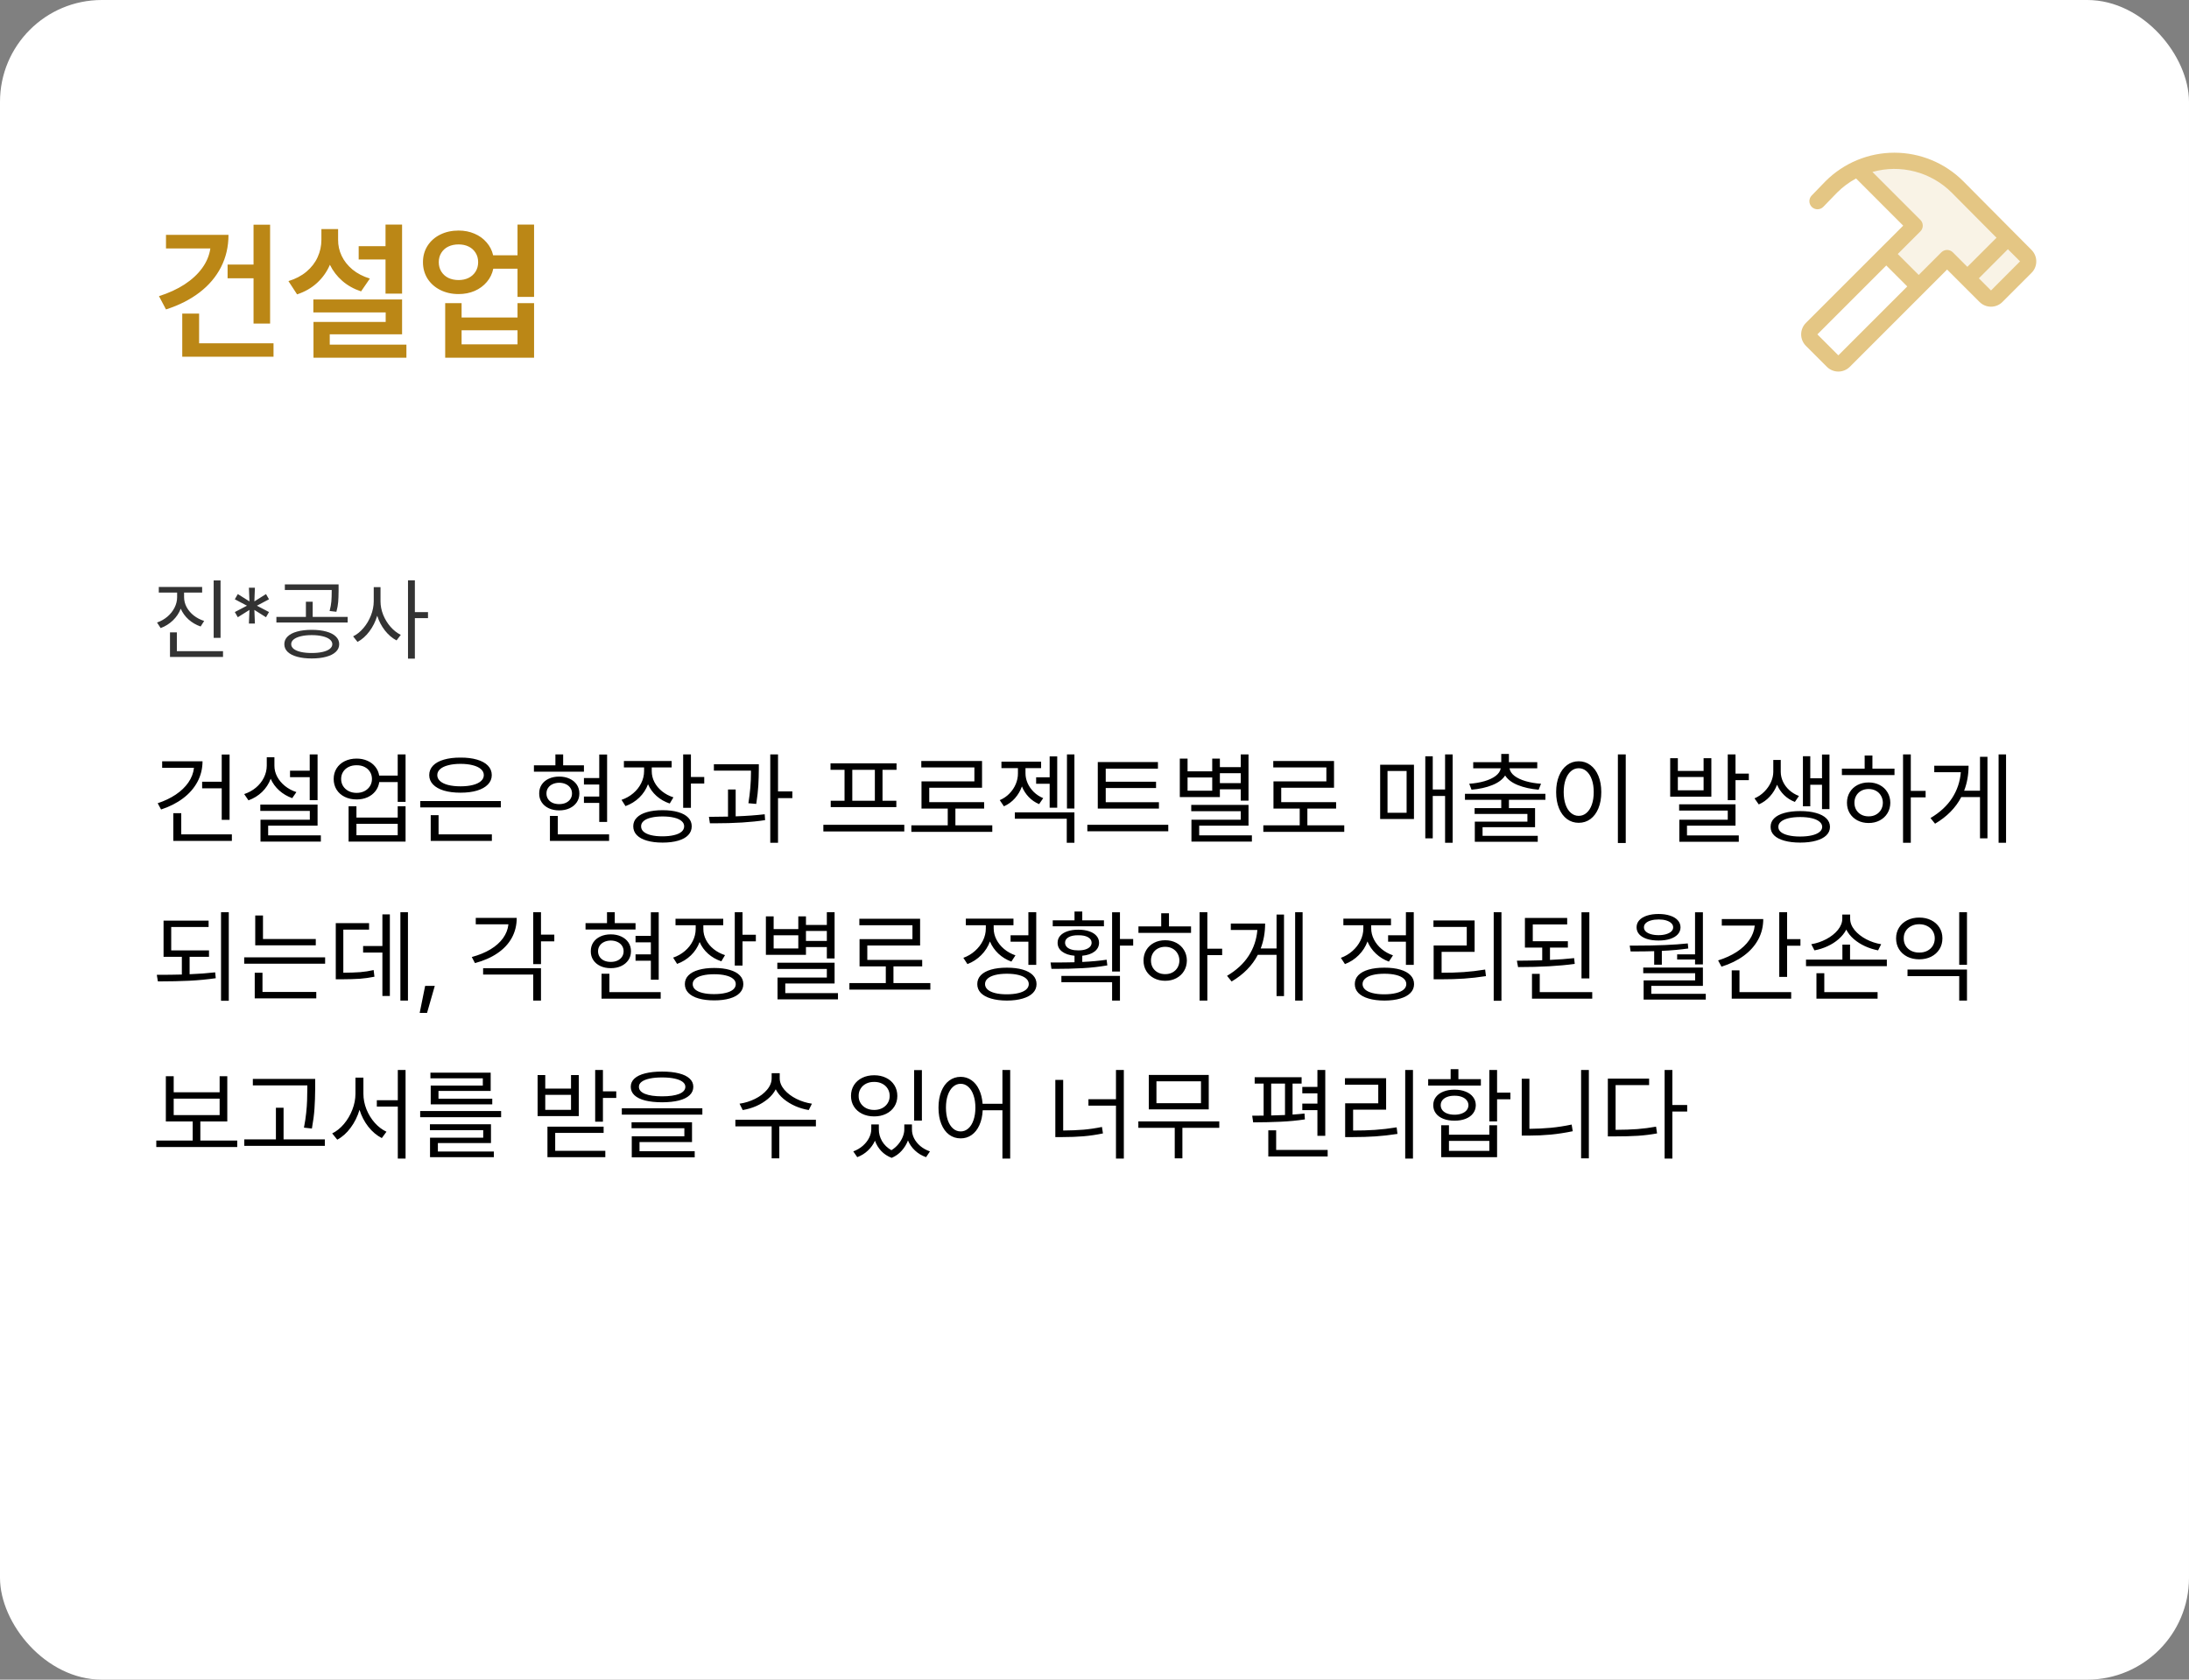
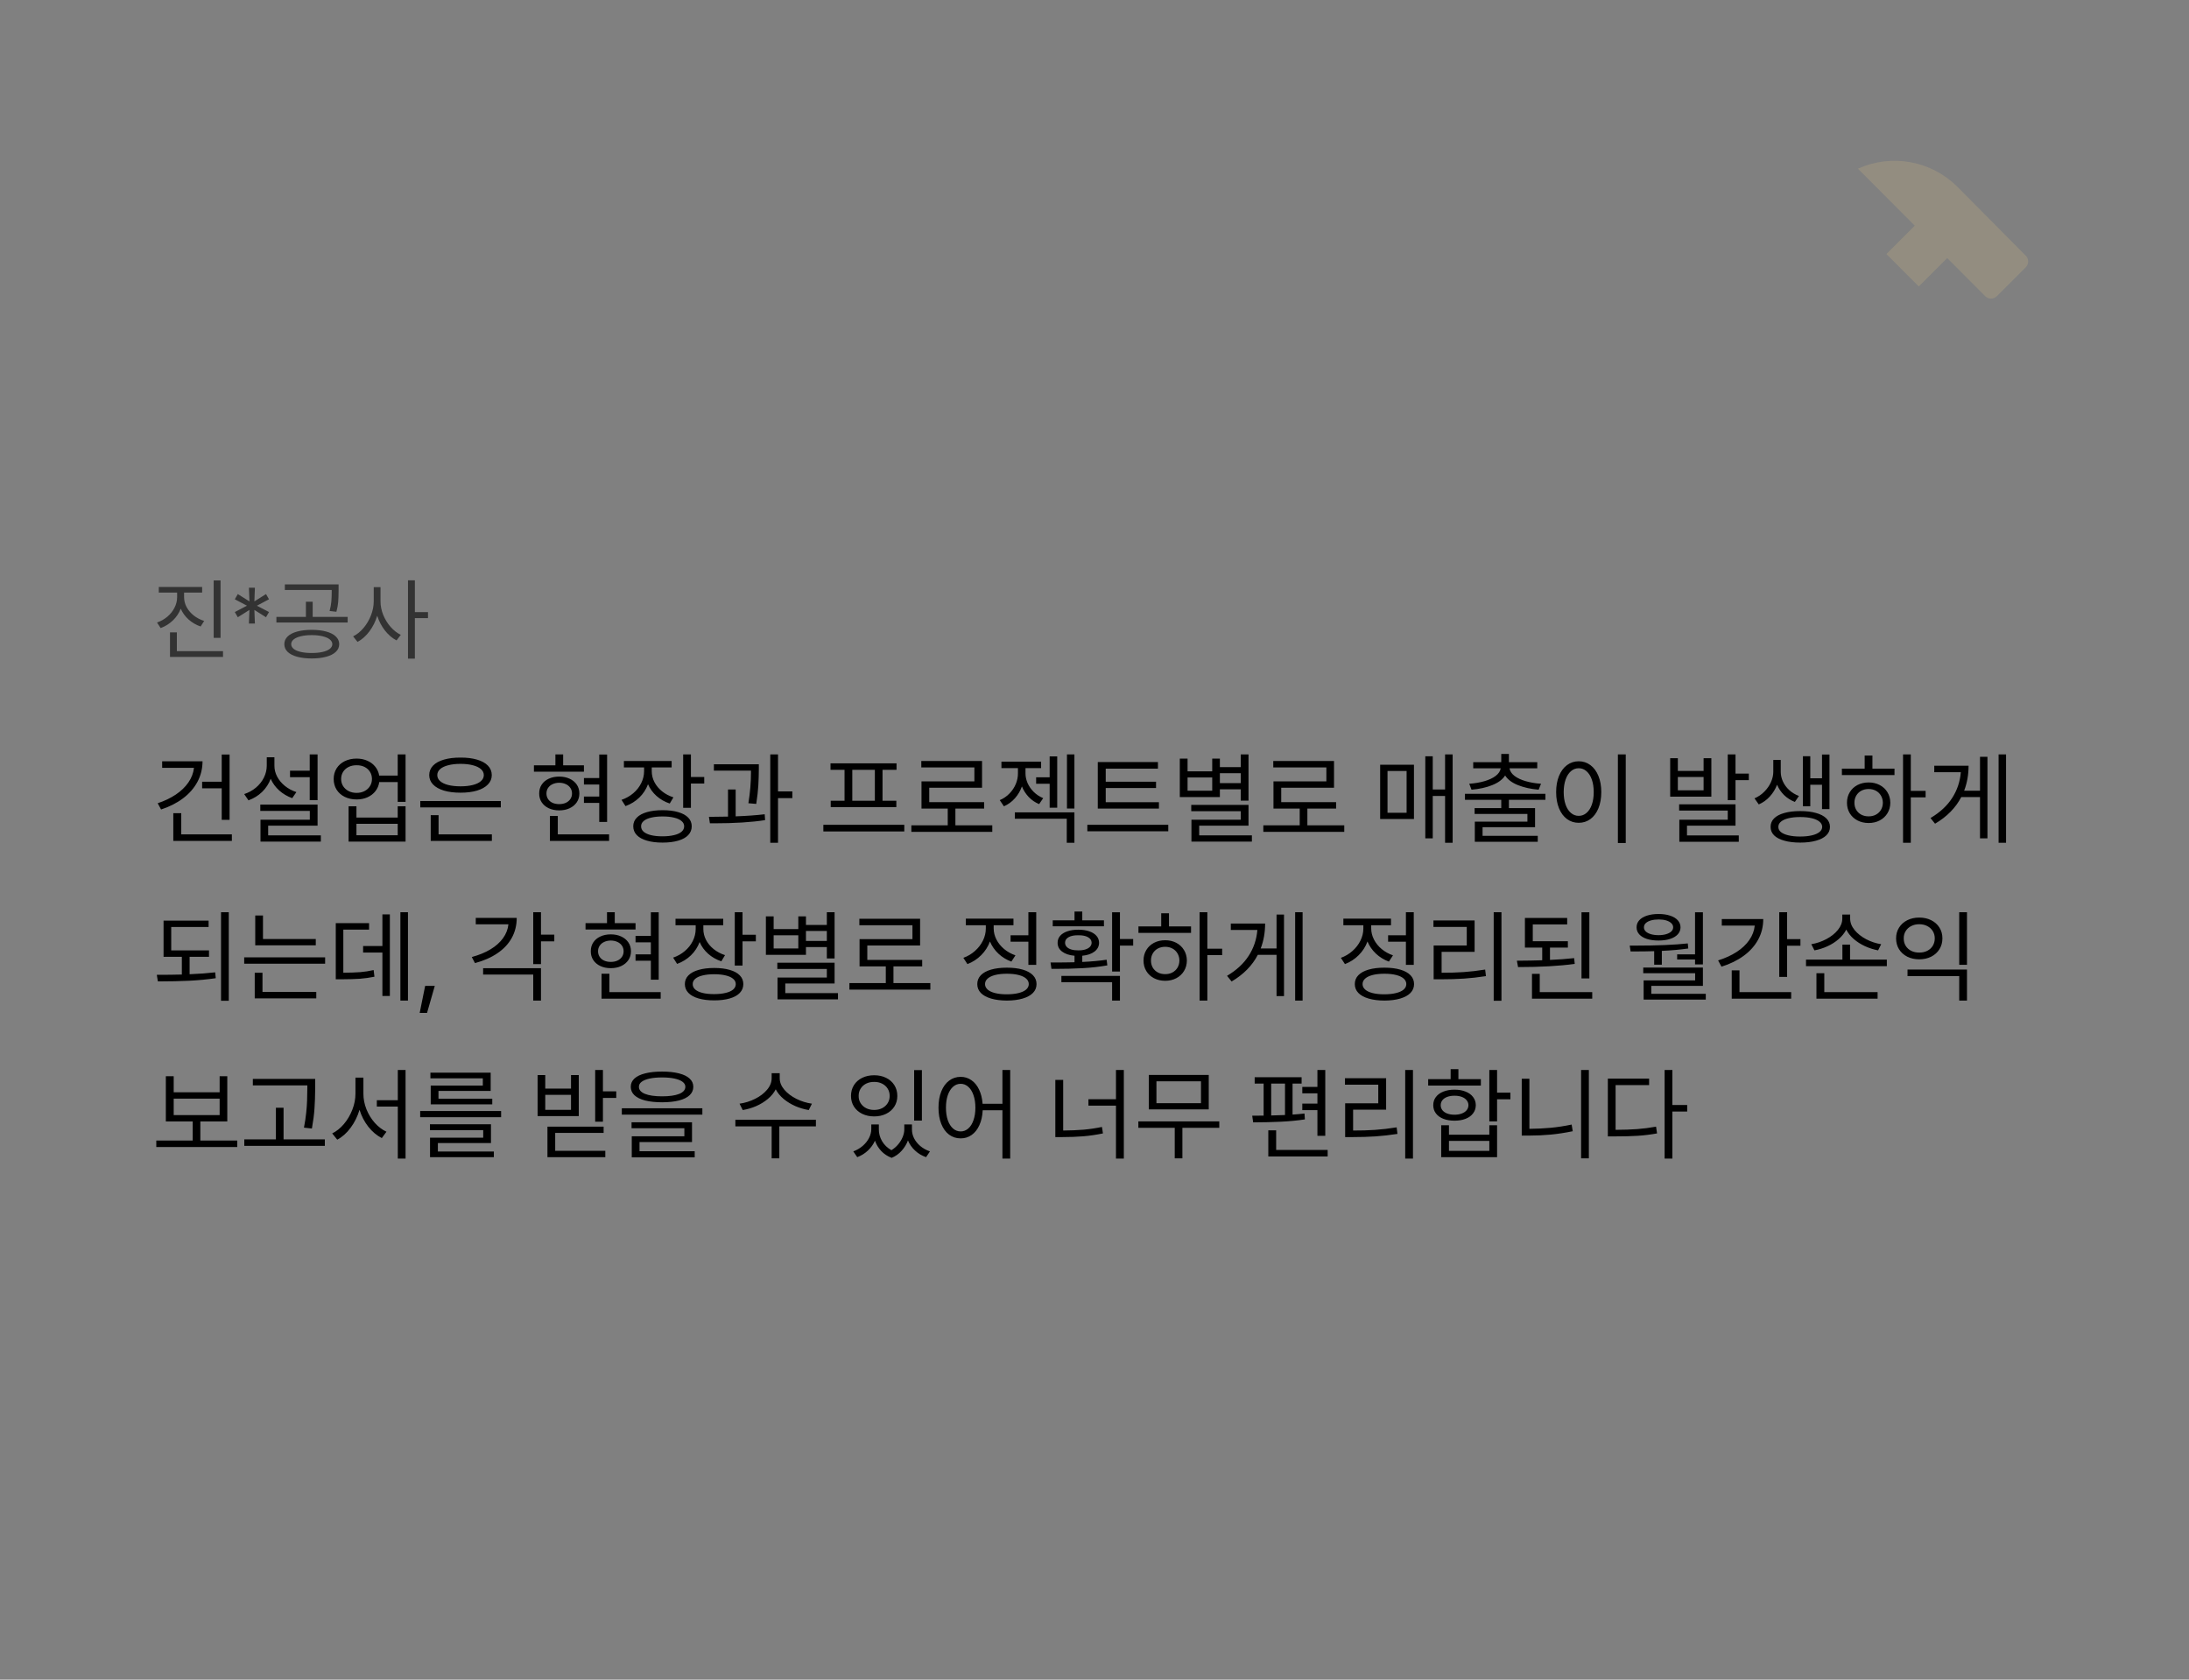
<svg xmlns="http://www.w3.org/2000/svg" width="430" height="330" viewBox="0 0 430 330" fill="none">
  <rect x="0" y="0" width="430" height="330" fill="#808080" stroke="none" />
-   <rect width="430" height="330" rx="20" fill="white" />
-   <path d="M53.057 63.576H49.805V54.67H44.707V51.975H49.805V44.152H53.057V63.576ZM31.23 58.185C33.135 57.58 34.805 56.813 36.24 55.886C37.676 54.948 38.828 53.884 39.697 52.692C40.576 51.491 41.118 50.197 41.323 48.81H32.607V46.145H44.883C44.883 48.449 44.395 50.559 43.418 52.473C42.441 54.387 41.035 56.047 39.199 57.453C37.363 58.859 35.166 59.973 32.607 60.793L31.23 58.185ZM35.801 61.613H39.111V67.443H53.73V70.08H35.801V61.613ZM78.984 57.688H75.732V50.978H70.459V48.371H75.732V44.123H78.984V57.688ZM56.66 55.227C58.047 54.807 59.224 54.191 60.19 53.381C61.167 52.56 61.899 51.613 62.388 50.539C62.886 49.455 63.135 48.312 63.135 47.111V45.002H66.416V47.111C66.406 48.215 66.641 49.27 67.119 50.275C67.598 51.281 68.306 52.175 69.243 52.956C70.181 53.727 71.318 54.318 72.656 54.728L70.928 57.248C69.512 56.779 68.286 56.096 67.251 55.197C66.216 54.299 65.4 53.239 64.805 52.019C64.219 53.386 63.379 54.572 62.285 55.578C61.201 56.574 59.893 57.326 58.359 57.834L56.66 55.227ZM61.553 58.83H78.984V65.686H64.775V67.707H79.834V70.285H61.582V63.254H75.762V61.379H61.553V58.83ZM90.088 45.295C91.221 45.295 92.261 45.5 93.208 45.91C94.155 46.31 94.946 46.882 95.581 47.624C96.226 48.356 96.655 49.201 96.87 50.158H101.66V44.123H104.912V58.332H101.66V52.795H96.899C96.694 53.781 96.269 54.65 95.625 55.402C94.99 56.154 94.194 56.74 93.237 57.16C92.28 57.57 91.231 57.775 90.088 57.775C88.75 57.775 87.549 57.507 86.484 56.97C85.42 56.433 84.585 55.69 83.98 54.743C83.384 53.786 83.086 52.707 83.086 51.506C83.086 50.315 83.384 49.245 83.98 48.298C84.585 47.351 85.42 46.613 86.484 46.086C87.549 45.559 88.75 45.295 90.088 45.295ZM86.191 51.506C86.191 52.199 86.357 52.815 86.689 53.352C87.022 53.889 87.481 54.304 88.066 54.597C88.662 54.88 89.336 55.022 90.088 55.022C90.82 55.022 91.475 54.88 92.051 54.597C92.637 54.304 93.096 53.889 93.428 53.352C93.76 52.815 93.926 52.199 93.926 51.506C93.926 50.812 93.76 50.202 93.428 49.675C93.096 49.138 92.642 48.727 92.065 48.444C91.489 48.161 90.83 48.02 90.088 48.02C89.326 48.02 88.652 48.161 88.066 48.444C87.481 48.727 87.022 49.138 86.689 49.675C86.357 50.202 86.191 50.812 86.191 51.506ZM87.451 59.562H90.674V62.375H101.66V59.562H104.912V70.285H87.451V59.562ZM101.66 67.648V64.894H90.674V67.648H101.66Z" fill="#BB8716" />
  <path opacity="0.2" d="M397.94 52.495L392.235 58.2C391.936 58.498 391.532 58.665 391.11 58.665C390.689 58.665 390.284 58.498 389.985 58.2L382.501 50.703L376.927 56.277L370.556 49.907L376.13 44.333L364.963 33.141C368.202 31.678 371.811 31.237 375.307 31.877C378.804 32.517 382.022 34.208 384.533 36.724L397.94 50.239C398.089 50.387 398.206 50.563 398.287 50.756C398.367 50.95 398.408 51.157 398.408 51.367C398.408 51.576 398.367 51.784 398.287 51.977C398.206 52.171 398.089 52.346 397.94 52.495Z" fill="#E4C684" />
-   <path d="M399.071 49.11L385.642 35.59C382.055 32.01 377.195 30 372.128 30C367.061 30 362.201 32.01 358.614 35.59L358.596 35.608L355.855 38.44C355.571 38.745 355.418 39.15 355.429 39.566C355.44 39.983 355.614 40.379 355.913 40.669C356.212 40.959 356.614 41.12 357.03 41.118C357.447 41.115 357.847 40.95 358.142 40.656L360.876 37.833C361.975 36.734 363.23 35.801 364.6 35.066L373.857 44.333L354.746 63.443C354.451 63.739 354.216 64.09 354.056 64.477C353.896 64.863 353.813 65.277 353.813 65.696C353.813 66.114 353.896 66.528 354.056 66.915C354.216 67.301 354.451 67.652 354.746 67.948L358.865 72.067C359.161 72.363 359.512 72.597 359.898 72.757C360.285 72.918 360.699 73 361.118 73C361.536 73 361.95 72.918 362.337 72.757C362.723 72.597 363.074 72.363 363.37 72.067L382.481 52.956L385.335 55.811L388.851 59.322C389.146 59.618 389.498 59.853 389.884 60.013C390.271 60.173 390.685 60.256 391.103 60.256C391.521 60.256 391.936 60.173 392.322 60.013C392.709 59.853 393.06 59.618 393.356 59.322L399.067 53.611C399.664 53.015 399.999 52.206 400 51.362C400.001 50.518 399.667 49.708 399.071 49.11ZM361.117 69.813L357 65.695L370.536 52.158L374.653 56.277L361.117 69.813ZM381.354 49.572L376.907 54.021L372.788 49.907L377.237 45.458C377.385 45.309 377.503 45.134 377.583 44.941C377.663 44.747 377.704 44.54 377.704 44.331C377.704 44.121 377.663 43.914 377.583 43.721C377.503 43.528 377.385 43.352 377.237 43.204L367.813 33.782C370.536 33.015 373.414 32.987 376.151 33.702C378.888 34.416 381.385 35.846 383.386 37.845L392.189 46.706L386.462 52.427L383.607 49.572C383.459 49.424 383.284 49.307 383.09 49.227C382.897 49.146 382.69 49.105 382.481 49.105C382.271 49.105 382.064 49.146 381.871 49.227C381.677 49.307 381.502 49.424 381.354 49.572ZM391.108 57.069L388.719 54.68L394.425 48.961L396.813 51.35L391.108 57.069Z" fill="#E4C684" />
-   <path d="M36.16 117.324C36.16 118.004 36.327 118.659 36.662 119.288C37.002 119.91 37.469 120.458 38.064 120.931C38.663 121.399 39.344 121.753 40.105 121.996L39.413 123.086C38.519 122.78 37.732 122.324 37.051 121.719C36.371 121.107 35.855 120.398 35.503 119.59C35.168 120.461 34.655 121.228 33.963 121.892C33.276 122.555 32.474 123.057 31.557 123.397L30.848 122.307C31.615 122.042 32.296 121.655 32.89 121.148C33.484 120.64 33.948 120.055 34.283 119.391C34.623 118.728 34.793 118.039 34.793 117.324V116.424H31.194V115.316H39.708V116.424H36.16V117.324ZM33.392 124.245H34.741V127.931H43.809V129.073H33.392V124.245ZM41.974 114.036H43.324V125.318H41.974V114.036ZM48.896 122.515L49 119.833L46.715 121.269L46.127 120.248L48.515 119.002L46.127 117.739L46.715 116.718L49 118.154L48.896 115.472H50.072L49.969 118.154L52.253 116.718L52.841 117.739L50.47 119.002L52.841 120.248L52.253 121.269L49.969 119.833L50.072 122.515H48.896ZM61.233 123.743C62.329 123.743 63.281 123.856 64.089 124.081C64.902 124.3 65.528 124.623 65.966 125.05C66.41 125.471 66.632 125.975 66.632 126.564C66.632 127.146 66.41 127.648 65.966 128.069C65.528 128.49 64.902 128.81 64.089 129.03C63.281 129.255 62.329 129.367 61.233 129.367C60.138 129.367 59.183 129.255 58.37 129.03C57.562 128.81 56.939 128.49 56.501 128.069C56.068 127.648 55.852 127.146 55.852 126.564C55.852 125.975 56.068 125.471 56.501 125.05C56.939 124.623 57.562 124.3 58.37 124.081C59.183 123.856 60.138 123.743 61.233 123.743ZM54.295 121.2H60.091V118.223H61.424V121.2H68.293V122.307H54.295V121.2ZM55.956 114.814H66.511V116.112C66.505 116.96 66.479 117.678 66.433 118.267C66.387 118.849 66.269 119.492 66.079 120.196L64.746 120.04C64.931 119.337 65.046 118.705 65.092 118.145C65.138 117.58 65.161 116.902 65.161 116.112V115.922H55.956V114.814ZM57.202 126.564C57.202 126.916 57.366 127.224 57.695 127.49C58.024 127.749 58.491 127.948 59.096 128.087C59.708 128.225 60.42 128.294 61.233 128.294C62.047 128.294 62.756 128.225 63.362 128.087C63.973 127.948 64.443 127.749 64.772 127.49C65.107 127.224 65.277 126.916 65.282 126.564C65.277 126.2 65.107 125.886 64.772 125.621C64.443 125.355 63.973 125.151 63.362 125.006C62.756 124.856 62.047 124.781 61.233 124.781C60.42 124.781 59.708 124.856 59.096 125.006C58.491 125.151 58.024 125.355 57.695 125.621C57.366 125.886 57.202 126.2 57.202 126.564ZM74.748 118.154C74.748 119.037 74.924 119.919 75.275 120.802C75.633 121.678 76.115 122.463 76.72 123.155C77.332 123.847 78.001 124.372 78.728 124.73L77.897 125.82C77.049 125.381 76.288 124.732 75.613 123.873C74.944 123.014 74.439 122.047 74.099 120.975C73.758 122.111 73.245 123.138 72.559 124.055C71.872 124.966 71.097 125.652 70.231 126.114L69.366 125.024C70.11 124.66 70.788 124.115 71.399 123.389C72.017 122.662 72.504 121.84 72.862 120.923C73.225 120 73.41 119.077 73.415 118.154V115.351H74.748V118.154ZM80.147 114.018H81.496V120.265H84.075V121.442H81.496V129.402H80.147V114.018Z" fill="#333333" />
+   <path d="M36.16 117.324C36.16 118.004 36.327 118.659 36.662 119.288C37.002 119.91 37.469 120.458 38.064 120.931C38.663 121.399 39.344 121.753 40.105 121.996L39.413 123.086C38.519 122.78 37.732 122.324 37.051 121.719C36.371 121.107 35.855 120.398 35.503 119.59C35.168 120.461 34.655 121.228 33.963 121.892C33.276 122.555 32.474 123.057 31.557 123.397L30.848 122.307C31.615 122.042 32.296 121.655 32.89 121.148C33.484 120.64 33.948 120.055 34.283 119.391C34.623 118.728 34.793 118.039 34.793 117.324V116.424H31.194V115.316H39.708V116.424H36.16V117.324ZM33.392 124.245H34.741V127.931H43.809V129.073H33.392V124.245ZM41.974 114.036H43.324V125.318H41.974V114.036ZM48.896 122.515L49 119.833L46.715 121.269L46.127 120.248L48.515 119.002L46.127 117.739L46.715 116.718L49 118.154L48.896 115.472H50.072L49.969 118.154L52.253 116.718L52.841 117.739L50.47 119.002L52.841 120.248L52.253 121.269L49.969 119.833L50.072 122.515H48.896ZM61.233 123.743C62.329 123.743 63.281 123.856 64.089 124.081C64.902 124.3 65.528 124.623 65.966 125.05C66.41 125.471 66.632 125.975 66.632 126.564C66.632 127.146 66.41 127.648 65.966 128.069C65.528 128.49 64.902 128.81 64.089 129.03C63.281 129.255 62.329 129.367 61.233 129.367C60.138 129.367 59.183 129.255 58.37 129.03C57.562 128.81 56.939 128.49 56.501 128.069C56.068 127.648 55.852 127.146 55.852 126.564C55.852 125.975 56.068 125.471 56.501 125.05C56.939 124.623 57.562 124.3 58.37 124.081C59.183 123.856 60.138 123.743 61.233 123.743ZM54.295 121.2H60.091V118.223H61.424V121.2H68.293V122.307H54.295V121.2M55.956 114.814H66.511V116.112C66.505 116.96 66.479 117.678 66.433 118.267C66.387 118.849 66.269 119.492 66.079 120.196L64.746 120.04C64.931 119.337 65.046 118.705 65.092 118.145C65.138 117.58 65.161 116.902 65.161 116.112V115.922H55.956V114.814ZM57.202 126.564C57.202 126.916 57.366 127.224 57.695 127.49C58.024 127.749 58.491 127.948 59.096 128.087C59.708 128.225 60.42 128.294 61.233 128.294C62.047 128.294 62.756 128.225 63.362 128.087C63.973 127.948 64.443 127.749 64.772 127.49C65.107 127.224 65.277 126.916 65.282 126.564C65.277 126.2 65.107 125.886 64.772 125.621C64.443 125.355 63.973 125.151 63.362 125.006C62.756 124.856 62.047 124.781 61.233 124.781C60.42 124.781 59.708 124.856 59.096 125.006C58.491 125.151 58.024 125.355 57.695 125.621C57.366 125.886 57.202 126.2 57.202 126.564ZM74.748 118.154C74.748 119.037 74.924 119.919 75.275 120.802C75.633 121.678 76.115 122.463 76.72 123.155C77.332 123.847 78.001 124.372 78.728 124.73L77.897 125.82C77.049 125.381 76.288 124.732 75.613 123.873C74.944 123.014 74.439 122.047 74.099 120.975C73.758 122.111 73.245 123.138 72.559 124.055C71.872 124.966 71.097 125.652 70.231 126.114L69.366 125.024C70.11 124.66 70.788 124.115 71.399 123.389C72.017 122.662 72.504 121.84 72.862 120.923C73.225 120 73.41 119.077 73.415 118.154V115.351H74.748V118.154ZM80.147 114.018H81.496V120.265H84.075V121.442H81.496V129.402H80.147V114.018Z" fill="#333333" />
  <path d="M45.098 161.07H43.555V154.879H39.707V153.59H43.555V148.238H45.098V161.07ZM30.977 157.809C32.318 157.366 33.503 156.799 34.531 156.109C35.56 155.419 36.383 154.628 37.002 153.736C37.62 152.844 37.988 151.884 38.105 150.855H31.855V149.566H39.785C39.779 151.031 39.443 152.382 38.779 153.619C38.115 154.856 37.171 155.934 35.947 156.852C34.73 157.77 33.294 158.499 31.641 159.039L30.977 157.809ZM34.043 159.762H35.605V163.922H45.547V165.211H34.043V159.762ZM62.383 157.203H60.84V152.691H56.973V151.422H60.84V148.219H62.383V157.203ZM47.969 156.012C48.835 155.725 49.6 155.305 50.264 154.752C50.934 154.192 51.455 153.541 51.826 152.799C52.204 152.05 52.396 151.259 52.402 150.426V148.785H53.906V150.426C53.9 151.174 54.079 151.894 54.443 152.584C54.808 153.274 55.319 153.886 55.977 154.42C56.634 154.947 57.383 155.348 58.223 155.621L57.402 156.812C56.439 156.467 55.589 155.966 54.853 155.309C54.118 154.651 53.558 153.883 53.174 153.004C52.803 153.993 52.24 154.856 51.484 155.592C50.729 156.321 49.837 156.871 48.809 157.242L47.969 156.012ZM51.133 158.082H62.383V162.223H52.676V164.117H63.027V165.348H51.172V161.051H60.859V159.312H51.133V158.082ZM70.059 149.039C70.827 149.039 71.527 149.179 72.158 149.459C72.79 149.732 73.307 150.123 73.711 150.631C74.121 151.139 74.382 151.721 74.492 152.379H78.125V148.219H79.668V157.535H78.125V153.648H74.502C74.404 154.326 74.15 154.924 73.74 155.445C73.337 155.96 72.816 156.36 72.178 156.646C71.54 156.926 70.833 157.066 70.059 157.066C69.186 157.066 68.405 156.897 67.715 156.559C67.031 156.22 66.497 155.745 66.113 155.133C65.736 154.521 65.547 153.824 65.547 153.043C65.547 152.268 65.736 151.578 66.113 150.973C66.497 150.361 67.031 149.885 67.715 149.547C68.405 149.208 69.186 149.039 70.059 149.039ZM67.012 153.043C67.012 153.564 67.142 154.033 67.402 154.449C67.663 154.859 68.024 155.185 68.486 155.426C68.949 155.66 69.473 155.777 70.059 155.777C70.632 155.777 71.146 155.66 71.602 155.426C72.064 155.185 72.422 154.859 72.676 154.449C72.936 154.033 73.066 153.564 73.066 153.043C73.066 152.516 72.936 152.047 72.676 151.637C72.422 151.227 72.067 150.908 71.611 150.68C71.156 150.452 70.638 150.341 70.059 150.348C69.473 150.341 68.949 150.452 68.486 150.68C68.024 150.908 67.663 151.227 67.402 151.637C67.142 152.047 67.012 152.516 67.012 153.043ZM68.477 158.414H70.019V160.621H78.125V158.414H79.668V165.348H68.477V158.414ZM78.125 164.098V161.852H70.019V164.098H78.125ZM98.379 158.629H82.559V157.379H98.379V158.629ZM84.316 152.281C84.316 151.565 84.564 150.947 85.059 150.426C85.56 149.905 86.273 149.511 87.197 149.244C88.128 148.971 89.219 148.837 90.469 148.844C91.706 148.837 92.787 148.971 93.711 149.244C94.635 149.511 95.348 149.905 95.85 150.426C96.351 150.947 96.602 151.565 96.602 152.281C96.602 152.991 96.348 153.606 95.84 154.127C95.338 154.648 94.626 155.048 93.701 155.328C92.783 155.602 91.706 155.738 90.469 155.738C89.219 155.738 88.132 155.602 87.207 155.328C86.283 155.048 85.57 154.648 85.068 154.127C84.567 153.606 84.316 152.991 84.316 152.281ZM84.609 160.152H86.152V163.922H96.621V165.211H84.609V160.152ZM85.898 152.281C85.898 152.737 86.084 153.131 86.455 153.463C86.826 153.795 87.353 154.049 88.037 154.225C88.727 154.4 89.538 154.488 90.469 154.488C91.393 154.488 92.197 154.4 92.881 154.225C93.571 154.049 94.102 153.795 94.473 153.463C94.85 153.131 95.039 152.737 95.039 152.281C95.039 151.832 94.85 151.441 94.473 151.109C94.102 150.777 93.571 150.523 92.881 150.348C92.191 150.165 91.387 150.074 90.469 150.074C89.544 150.074 88.737 150.165 88.047 150.348C87.357 150.523 86.826 150.777 86.455 151.109C86.084 151.441 85.898 151.832 85.898 152.281ZM119.258 161.48H117.715V157.75H114.707V156.5H117.715V154.137H114.707V152.867H117.715V148.238H119.258V161.48ZM104.883 150.367H109.102V148.219H110.625V150.367H114.707V151.617H104.883V150.367ZM105.918 155.895C105.911 155.237 106.074 154.658 106.406 154.156C106.738 153.655 107.201 153.268 107.793 152.994C108.392 152.714 109.076 152.574 109.844 152.574C110.612 152.574 111.296 152.714 111.895 152.994C112.493 153.268 112.962 153.655 113.301 154.156C113.639 154.658 113.809 155.237 113.809 155.895C113.809 156.546 113.639 157.122 113.301 157.623C112.962 158.124 112.493 158.515 111.895 158.795C111.296 159.075 110.612 159.215 109.844 159.215C109.076 159.215 108.392 159.075 107.793 158.795C107.201 158.515 106.738 158.124 106.406 157.623C106.074 157.122 105.911 156.546 105.918 155.895ZM107.344 155.895C107.344 156.305 107.448 156.669 107.656 156.988C107.865 157.307 108.158 157.555 108.535 157.73C108.919 157.9 109.355 157.984 109.844 157.984C110.332 157.984 110.765 157.9 111.143 157.73C111.527 157.555 111.826 157.307 112.041 156.988C112.256 156.669 112.363 156.305 112.363 155.895C112.363 155.484 112.256 155.12 112.041 154.801C111.826 154.482 111.527 154.234 111.143 154.059C110.765 153.883 110.332 153.792 109.844 153.785C109.355 153.792 108.919 153.886 108.535 154.068C108.158 154.244 107.865 154.492 107.656 154.811C107.448 155.123 107.344 155.484 107.344 155.895ZM108.027 160.309H109.57V163.922H119.648V165.211H108.027V160.309ZM128.027 151.52C128.027 152.268 128.203 152.984 128.555 153.668C128.913 154.352 129.414 154.954 130.059 155.475C130.703 155.989 131.445 156.383 132.285 156.656L131.562 157.867C130.566 157.535 129.701 157.04 128.965 156.383C128.229 155.725 127.673 154.957 127.295 154.078C126.924 155.074 126.354 155.947 125.586 156.695C124.818 157.438 123.913 157.997 122.871 158.375L122.09 157.145C122.949 156.852 123.714 156.422 124.385 155.855C125.055 155.289 125.576 154.632 125.947 153.883C126.325 153.134 126.517 152.346 126.523 151.52V150.777H122.559V149.508H131.934V150.777H128.027V151.52ZM124.395 162.34C124.395 161.676 124.626 161.109 125.088 160.641C125.55 160.165 126.214 159.804 127.08 159.557C127.946 159.303 128.971 159.176 130.156 159.176C131.341 159.176 132.363 159.303 133.223 159.557C134.082 159.804 134.74 160.165 135.195 160.641C135.651 161.109 135.879 161.676 135.879 162.34C135.879 163.01 135.651 163.587 135.195 164.068C134.74 164.55 134.082 164.915 133.223 165.162C132.363 165.416 131.341 165.543 130.156 165.543C128.971 165.543 127.946 165.416 127.08 165.162C126.214 164.915 125.55 164.55 125.088 164.068C124.626 163.587 124.395 163.01 124.395 162.34ZM125.938 162.34C125.931 162.75 126.094 163.105 126.426 163.404C126.764 163.697 127.246 163.922 127.871 164.078C128.503 164.234 129.248 164.312 130.107 164.312C130.993 164.312 131.755 164.234 132.393 164.078C133.037 163.928 133.532 163.707 133.877 163.414C134.222 163.115 134.395 162.757 134.395 162.34C134.395 161.936 134.222 161.591 133.877 161.305C133.538 161.012 133.05 160.79 132.412 160.641C131.781 160.484 131.029 160.406 130.156 160.406C129.29 160.406 128.538 160.484 127.9 160.641C127.262 160.79 126.774 161.012 126.436 161.305C126.097 161.598 125.931 161.943 125.938 162.34ZM134.199 148.219H135.723V152.652H138.34V153.941H135.723V158.707H134.199V148.219ZM149.062 151.051C149.056 152.177 149.023 153.258 148.965 154.293C148.906 155.328 148.77 156.546 148.555 157.945L147.012 157.809C147.35 155.738 147.52 153.714 147.52 151.734V151.402H140.234V150.152H149.062V151.051ZM139.258 160.484C140.918 160.471 142.168 160.455 143.008 160.436V155.113H144.512V160.387C146.654 160.309 148.555 160.172 150.215 159.977L150.293 161.129C147.604 161.546 144.264 161.754 140.273 161.754H139.453L139.258 160.484ZM151.309 148.219H152.832V155.484H155.645V156.812H152.832V165.582H151.309V148.219ZM177.637 163.355H161.738V162.047H177.637V163.355ZM163.145 149.977H176.113V151.246H173.359V157.32H176.074V158.57H163.184V157.32H165.898V151.246H163.145V149.977ZM171.855 157.32V151.246H167.422V157.32H171.855ZM194.922 163.434H179.023V162.145H186.172V158.863H181.016V153.512H191.406V150.777H180.977V149.508H192.91V154.762H182.539V157.594H193.32V158.863H187.676V162.145H194.922V163.434ZM207.676 158.688H206.191V153.98H203.535V152.711H206.191V148.609H207.676V158.688ZM196.387 157.203C197.116 156.897 197.751 156.464 198.291 155.904C198.838 155.344 199.255 154.719 199.541 154.029C199.827 153.333 199.967 152.639 199.961 151.949V150.914H196.719V149.645H204.512V150.914H201.445V151.949C201.445 152.587 201.582 153.222 201.855 153.854C202.135 154.485 202.536 155.061 203.057 155.582C203.584 156.103 204.206 156.513 204.922 156.812L204.121 157.984C203.327 157.652 202.643 157.184 202.07 156.578C201.497 155.973 201.055 155.283 200.742 154.508C200.43 155.38 199.971 156.158 199.365 156.842C198.766 157.519 198.047 158.043 197.207 158.414L196.387 157.203ZM199.355 159.605H211.055V165.582H209.551V160.855H199.355V159.605ZM209.59 148.219H211.055V158.844H209.59V148.219ZM227.656 158.863H215.645V149.723H227.461V151.012H217.207V153.59H227.09V154.82H217.207V157.613H227.656V158.863ZM213.594 162.047H229.492V163.316H213.594V162.047ZM245.254 157.301H243.73V155.074H239.629V156.598H231.758V149.039H233.281V151.539H238.125V149.039H239.629V150.719H243.73V148.219H245.254V157.301ZM238.125 155.348V152.75H233.281V155.348H238.125ZM234.004 158.141H245.254V162.223H235.566V164.117H245.918V165.348H234.043V161.051H243.73V159.371H234.004V158.141ZM243.73 153.863V151.91H239.629V153.863H243.73ZM264.062 163.434H248.164V162.145H255.312V158.863H250.156V153.512H260.547V150.777H250.117V149.508H262.051V154.762H251.68V157.594H262.461V158.863H256.816V162.145H264.062V163.434ZM285.352 165.582H283.867V156.383H281.445V164.703H279.98V148.59H281.445V155.113H283.867V148.219H285.352V165.582ZM271.113 150.25H277.754V160.914H271.113V150.25ZM276.309 159.684V151.48H272.559V159.684H276.309ZM303.574 157.145H296.406V158.766H301.543V162.516H291.23V164.215H302.07V165.387H289.707V161.422H300.039V159.918H289.668V158.766H294.902V157.145H287.773V155.953H303.574V157.145ZM288.613 153.98C289.694 153.909 290.684 153.743 291.582 153.482C292.487 153.222 293.226 152.877 293.799 152.447C294.372 152.011 294.704 151.513 294.795 150.953H289.395V149.742H294.902V148.121H296.406V149.742H301.973V150.953H296.523C296.615 151.513 296.943 152.011 297.51 152.447C298.083 152.877 298.822 153.222 299.727 153.482C300.632 153.743 301.628 153.909 302.715 153.98L302.246 155.152C300.716 155.022 299.362 154.723 298.184 154.254C297.012 153.785 296.172 153.154 295.664 152.359C295.15 153.154 294.303 153.785 293.125 154.254C291.953 154.723 290.599 155.022 289.062 155.152L288.613 153.98ZM319.355 165.621H317.812V148.219H319.355V165.621ZM305.684 155.621C305.684 154.41 305.872 153.349 306.25 152.438C306.628 151.52 307.152 150.813 307.822 150.318C308.493 149.817 309.258 149.566 310.117 149.566C310.977 149.566 311.742 149.817 312.412 150.318C313.083 150.813 313.607 151.52 313.984 152.438C314.362 153.349 314.551 154.41 314.551 155.621C314.551 156.832 314.362 157.896 313.984 158.814C313.607 159.726 313.083 160.429 312.412 160.924C311.742 161.412 310.977 161.656 310.117 161.656C309.258 161.656 308.493 161.412 307.822 160.924C307.152 160.429 306.628 159.726 306.25 158.814C305.872 157.896 305.684 156.832 305.684 155.621ZM307.168 155.621C307.168 156.552 307.292 157.372 307.539 158.082C307.786 158.785 308.135 159.329 308.584 159.713C309.033 160.097 309.544 160.289 310.117 160.289C310.697 160.289 311.208 160.097 311.65 159.713C312.1 159.329 312.448 158.785 312.695 158.082C312.943 157.372 313.066 156.552 313.066 155.621C313.066 154.69 312.943 153.873 312.695 153.17C312.448 152.46 312.1 151.91 311.65 151.52C311.208 151.129 310.697 150.934 310.117 150.934C309.544 150.934 309.033 151.129 308.584 151.52C308.135 151.91 307.786 152.46 307.539 153.17C307.292 153.88 307.168 154.697 307.168 155.621ZM329.59 151.461H334.648V148.961H336.172V156.52H328.086V148.961H329.59V151.461ZM334.648 155.27V152.652H329.59V155.27H334.648ZM329.844 158.023H340.918V162.223H331.387V164.137H341.562V165.387H329.883V161.051H339.395V159.254H329.844V158.023ZM339.395 148.219H340.918V151.988H343.535V153.277H340.918V157.203H339.395V148.219ZM349.805 151.676C349.811 152.32 349.958 152.952 350.244 153.57C350.531 154.189 350.944 154.745 351.484 155.24C352.025 155.729 352.656 156.109 353.379 156.383L352.578 157.555C351.758 157.236 351.048 156.783 350.449 156.197C349.857 155.611 349.401 154.938 349.082 154.176C348.757 155.029 348.285 155.797 347.666 156.48C347.048 157.164 346.322 157.685 345.488 158.043L344.648 156.852C345.391 156.533 346.038 156.09 346.592 155.523C347.152 154.957 347.581 154.339 347.881 153.668C348.18 152.991 348.333 152.327 348.34 151.676V149.312H349.805V151.676ZM347.812 162.457C347.806 161.806 348.034 161.249 348.496 160.787C348.965 160.318 349.639 159.964 350.518 159.723C351.396 159.475 352.435 159.352 353.633 159.352C354.824 159.352 355.856 159.475 356.729 159.723C357.607 159.964 358.285 160.318 358.76 160.787C359.235 161.249 359.473 161.806 359.473 162.457C359.473 163.102 359.235 163.655 358.76 164.117C358.285 164.579 357.607 164.931 356.729 165.172C355.856 165.419 354.824 165.543 353.633 165.543C352.435 165.543 351.396 165.419 350.518 165.172C349.639 164.931 348.965 164.579 348.496 164.117C348.034 163.655 347.806 163.102 347.812 162.457ZM349.336 162.457C349.329 162.848 349.495 163.186 349.834 163.473C350.179 163.753 350.671 163.967 351.309 164.117C351.953 164.273 352.712 164.352 353.584 164.352C354.469 164.352 355.238 164.277 355.889 164.127C356.54 163.977 357.044 163.759 357.402 163.473C357.76 163.186 357.943 162.848 357.949 162.457C357.943 162.06 357.764 161.718 357.412 161.432C357.061 161.139 356.559 160.914 355.908 160.758C355.264 160.602 354.505 160.523 353.633 160.523C352.747 160.523 351.979 160.602 351.328 160.758C350.684 160.914 350.189 161.139 349.844 161.432C349.499 161.718 349.329 162.06 349.336 162.457ZM354.16 148.57H355.605V152.906H357.91V148.238H359.375V158.961H357.91V154.176H355.605V158.414H354.16V148.57ZM375.352 155.387H378.262V156.656H375.352V165.582H373.828V148.219H375.352V155.387ZM361.816 151.012H366.289V148.434H367.812V151.012H372.148V152.281H361.816V151.012ZM362.812 157.711C362.812 156.943 362.995 156.256 363.359 155.65C363.724 155.045 364.229 154.573 364.873 154.234C365.524 153.896 366.257 153.727 367.07 153.727C367.878 153.727 368.604 153.896 369.248 154.234C369.893 154.573 370.397 155.045 370.762 155.65C371.133 156.256 371.322 156.943 371.328 157.711C371.322 158.486 371.133 159.176 370.762 159.781C370.397 160.38 369.893 160.849 369.248 161.188C368.604 161.526 367.878 161.695 367.07 161.695C366.257 161.695 365.524 161.526 364.873 161.188C364.229 160.849 363.724 160.38 363.359 159.781C362.995 159.176 362.812 158.486 362.812 157.711ZM364.277 157.711C364.277 158.232 364.395 158.697 364.629 159.107C364.87 159.511 365.202 159.827 365.625 160.055C366.055 160.283 366.536 160.393 367.07 160.387C367.598 160.393 368.073 160.283 368.496 160.055C368.919 159.827 369.251 159.511 369.492 159.107C369.733 158.697 369.857 158.232 369.863 157.711C369.857 157.197 369.733 156.734 369.492 156.324C369.251 155.908 368.919 155.585 368.496 155.357C368.073 155.13 367.598 155.016 367.07 155.016C366.536 155.016 366.055 155.13 365.625 155.357C365.202 155.585 364.87 155.908 364.629 156.324C364.395 156.734 364.277 157.197 364.277 157.711ZM394.062 165.582H392.598V148.219H394.062V165.582ZM379.219 160.719C381.068 159.625 382.484 158.316 383.467 156.793C384.456 155.263 385.026 153.57 385.176 151.715H379.961V150.445H386.699C386.699 152.21 386.41 153.844 385.83 155.348H388.945V148.688H390.41V164.703H388.945V156.598H385.264C384.17 158.707 382.454 160.452 380.117 161.832L379.219 160.719ZM41.055 187.988H37.246V191.406C39.089 191.335 40.762 191.211 42.266 191.035L42.383 192.188C40.723 192.428 38.984 192.594 37.168 192.686C35.352 192.77 33.47 192.812 31.523 192.812H31.016L30.801 191.523C32.702 191.523 34.342 191.504 35.723 191.465V187.988H32.129V180.879H40.977V182.129H33.633V186.719H41.055V187.988ZM43.418 179.219H44.941V196.621H43.418V179.219ZM62.031 185.723H50.137V179.863H51.66V184.492H62.031V185.723ZM47.969 188.086H63.867V189.336H47.969V188.086ZM50.039 191.113H51.562V194.883H62.129V196.152H50.039V191.113ZM80.137 196.582H78.652V179.219H80.137V196.582ZM65.957 181.367H72.5V182.637H67.441V191.113C68.789 191.1 69.896 191.061 70.762 190.996C71.634 190.924 72.513 190.788 73.398 190.586L73.555 191.895C72.591 192.09 71.637 192.223 70.693 192.295C69.749 192.36 68.535 192.396 67.051 192.402H65.957V181.367ZM71.328 185.859H75.117V179.648H76.582V195.684H75.117V187.148H71.328V185.859ZM83.887 199.004H82.441L83.516 193.691H85.41L83.887 199.004ZM106.27 183.633H108.887V184.941H106.27V189.414H104.746V179.219H106.27V183.633ZM92.676 188.027C94.088 187.643 95.316 187.139 96.357 186.514C97.399 185.882 98.219 185.15 98.818 184.316C99.417 183.483 99.769 182.578 99.873 181.602H93.457V180.332H101.504C101.504 181.784 101.178 183.099 100.527 184.277C99.876 185.449 98.936 186.452 97.705 187.285C96.481 188.118 95.013 188.763 93.301 189.219L92.676 188.027ZM94.902 190.215H106.27V196.582H104.746V191.465H94.902V190.215ZM129.395 192.48H127.852V188.75H124.844V187.5H127.852V185.137H124.844V183.867H127.852V179.238H129.395V192.48ZM115.02 181.367H119.238V179.219H120.762V181.367H124.844V182.617H115.02V181.367ZM116.055 186.895C116.048 186.237 116.211 185.658 116.543 185.156C116.875 184.655 117.337 184.268 117.93 183.994C118.529 183.714 119.212 183.574 119.98 183.574C120.749 183.574 121.432 183.714 122.031 183.994C122.63 184.268 123.099 184.655 123.438 185.156C123.776 185.658 123.945 186.237 123.945 186.895C123.945 187.546 123.776 188.122 123.438 188.623C123.099 189.124 122.63 189.515 122.031 189.795C121.432 190.075 120.749 190.215 119.98 190.215C119.212 190.215 118.529 190.075 117.93 189.795C117.337 189.515 116.875 189.124 116.543 188.623C116.211 188.122 116.048 187.546 116.055 186.895ZM117.48 186.895C117.48 187.305 117.585 187.669 117.793 187.988C118.001 188.307 118.294 188.555 118.672 188.73C119.056 188.9 119.492 188.984 119.98 188.984C120.469 188.984 120.902 188.9 121.279 188.73C121.663 188.555 121.963 188.307 122.178 187.988C122.393 187.669 122.5 187.305 122.5 186.895C122.5 186.484 122.393 186.12 122.178 185.801C121.963 185.482 121.663 185.234 121.279 185.059C120.902 184.883 120.469 184.792 119.98 184.785C119.492 184.792 119.056 184.886 118.672 185.068C118.294 185.244 118.001 185.492 117.793 185.811C117.585 186.123 117.48 186.484 117.48 186.895ZM118.164 191.309H119.707V194.922H129.785V196.211H118.164V191.309ZM138.164 182.52C138.164 183.268 138.34 183.984 138.691 184.668C139.049 185.352 139.551 185.954 140.195 186.475C140.84 186.989 141.582 187.383 142.422 187.656L141.699 188.867C140.703 188.535 139.837 188.04 139.102 187.383C138.366 186.725 137.809 185.957 137.432 185.078C137.061 186.074 136.491 186.947 135.723 187.695C134.954 188.438 134.049 188.997 133.008 189.375L132.227 188.145C133.086 187.852 133.851 187.422 134.521 186.855C135.192 186.289 135.713 185.632 136.084 184.883C136.462 184.134 136.654 183.346 136.66 182.52V181.777H132.695V180.508H142.07V181.777H138.164V182.52ZM134.531 193.34C134.531 192.676 134.762 192.109 135.225 191.641C135.687 191.165 136.351 190.804 137.217 190.557C138.083 190.303 139.108 190.176 140.293 190.176C141.478 190.176 142.5 190.303 143.359 190.557C144.219 190.804 144.876 191.165 145.332 191.641C145.788 192.109 146.016 192.676 146.016 193.34C146.016 194.01 145.788 194.587 145.332 195.068C144.876 195.55 144.219 195.915 143.359 196.162C142.5 196.416 141.478 196.543 140.293 196.543C139.108 196.543 138.083 196.416 137.217 196.162C136.351 195.915 135.687 195.55 135.225 195.068C134.762 194.587 134.531 194.01 134.531 193.34ZM136.074 193.34C136.068 193.75 136.23 194.105 136.562 194.404C136.901 194.697 137.383 194.922 138.008 195.078C138.639 195.234 139.385 195.312 140.244 195.312C141.13 195.312 141.891 195.234 142.529 195.078C143.174 194.928 143.669 194.707 144.014 194.414C144.359 194.115 144.531 193.757 144.531 193.34C144.531 192.936 144.359 192.591 144.014 192.305C143.675 192.012 143.187 191.79 142.549 191.641C141.917 191.484 141.165 191.406 140.293 191.406C139.427 191.406 138.675 191.484 138.037 191.641C137.399 191.79 136.911 192.012 136.572 192.305C136.234 192.598 136.068 192.943 136.074 193.34ZM144.336 179.219H145.859V183.652H148.477V184.941H145.859V189.707H144.336V179.219ZM163.945 188.301H162.422V186.074H158.32V187.598H150.449V180.039H151.973V182.539H156.816V180.039H158.32V181.719H162.422V179.219H163.945V188.301ZM156.816 186.348V183.75H151.973V186.348H156.816ZM152.695 189.141H163.945V193.223H154.258V195.117H164.609V196.348H152.734V192.051H162.422V190.371H152.695V189.141ZM162.422 184.863V182.91H158.32V184.863H162.422ZM182.754 194.434H166.855V193.145H174.004V189.863H168.848V184.512H179.238V181.777H168.809V180.508H180.742V185.762H170.371V188.594H181.152V189.863H175.508V193.145H182.754V194.434ZM203.555 189.57H202.012V185.02H198.516V183.75H202.012V179.219H203.555V189.57ZM189.238 188.184C190.091 187.878 190.85 187.428 191.514 186.836C192.184 186.243 192.708 185.563 193.086 184.795C193.464 184.027 193.652 183.236 193.652 182.422V181.777H189.727V180.488H199.082V181.777H195.195V182.402C195.195 183.151 195.374 183.877 195.732 184.58C196.09 185.283 196.595 185.908 197.246 186.455C197.897 186.995 198.639 187.409 199.473 187.695L198.672 188.926C197.708 188.574 196.859 188.053 196.123 187.363C195.394 186.673 194.84 185.876 194.463 184.971C194.092 185.986 193.519 186.882 192.744 187.656C191.976 188.431 191.074 189.017 190.039 189.414L189.238 188.184ZM191.973 193.34C191.973 192.663 192.204 192.083 192.666 191.602C193.135 191.12 193.805 190.752 194.678 190.498C195.557 190.244 196.595 190.117 197.793 190.117C198.991 190.117 200.026 190.244 200.898 190.498C201.771 190.752 202.441 191.12 202.91 191.602C203.379 192.083 203.613 192.663 203.613 193.34C203.613 194.017 203.379 194.596 202.91 195.078C202.441 195.56 201.771 195.928 200.898 196.182C200.026 196.442 198.991 196.576 197.793 196.582C196.589 196.576 195.55 196.442 194.678 196.182C193.805 195.928 193.135 195.56 192.666 195.078C192.204 194.596 191.973 194.017 191.973 193.34ZM193.496 193.34C193.496 193.75 193.665 194.108 194.004 194.414C194.342 194.714 194.831 194.945 195.469 195.107C196.113 195.27 196.872 195.352 197.744 195.352C198.636 195.352 199.408 195.27 200.059 195.107C200.71 194.951 201.211 194.723 201.562 194.424C201.914 194.118 202.09 193.757 202.09 193.34C202.09 192.923 201.917 192.562 201.572 192.256C201.227 191.95 200.729 191.715 200.078 191.553C199.434 191.39 198.672 191.309 197.793 191.309C196.908 191.309 196.143 191.39 195.498 191.553C194.854 191.715 194.359 191.95 194.014 192.256C193.669 192.562 193.496 192.923 193.496 193.34ZM220 184.492H222.598V185.781H220V190.879H218.457V179.238H220V184.492ZM206.367 189.102C208.372 189.102 209.941 189.085 211.074 189.053V187.773C210.052 187.682 209.242 187.412 208.643 186.963C208.044 186.514 207.747 185.931 207.754 185.215C207.754 184.694 207.92 184.242 208.252 183.857C208.59 183.473 209.066 183.177 209.678 182.969C210.296 182.76 211.009 182.656 211.816 182.656C212.63 182.656 213.343 182.76 213.955 182.969C214.574 183.177 215.049 183.473 215.381 183.857C215.719 184.242 215.892 184.694 215.898 185.215C215.892 185.924 215.592 186.504 215 186.953C214.414 187.402 213.613 187.676 212.598 187.773V188.994C214.388 188.91 215.983 188.763 217.383 188.555L217.52 189.668C215.964 189.941 214.342 190.124 212.656 190.215C210.977 190.306 209.183 190.352 207.275 190.352H206.543L206.367 189.102ZM206.797 180.82H211.074V179.082H212.598V180.82H216.855V181.992H206.797V180.82ZM208.496 191.738H220V196.582H218.457V192.969H208.496V191.738ZM209.219 185.215C209.219 185.514 209.323 185.781 209.531 186.016C209.74 186.243 210.039 186.419 210.43 186.543C210.827 186.667 211.289 186.725 211.816 186.719C212.344 186.725 212.803 186.667 213.193 186.543C213.59 186.419 213.896 186.243 214.111 186.016C214.326 185.781 214.434 185.514 214.434 185.215C214.434 184.759 214.196 184.398 213.721 184.131C213.252 183.864 212.617 183.737 211.816 183.75C211.016 183.737 210.381 183.864 209.912 184.131C209.443 184.398 209.212 184.759 209.219 185.215ZM237.168 186.387H240.078V187.656H237.168V196.582H235.645V179.219H237.168V186.387ZM223.633 182.012H228.105V179.434H229.629V182.012H233.965V183.281H223.633V182.012ZM224.629 188.711C224.629 187.943 224.811 187.256 225.176 186.65C225.54 186.045 226.045 185.573 226.689 185.234C227.34 184.896 228.073 184.727 228.887 184.727C229.694 184.727 230.42 184.896 231.064 185.234C231.709 185.573 232.214 186.045 232.578 186.65C232.949 187.256 233.138 187.943 233.145 188.711C233.138 189.486 232.949 190.176 232.578 190.781C232.214 191.38 231.709 191.849 231.064 192.188C230.42 192.526 229.694 192.695 228.887 192.695C228.073 192.695 227.34 192.526 226.689 192.188C226.045 191.849 225.54 191.38 225.176 190.781C224.811 190.176 224.629 189.486 224.629 188.711ZM226.094 188.711C226.094 189.232 226.211 189.697 226.445 190.107C226.686 190.511 227.018 190.827 227.441 191.055C227.871 191.283 228.353 191.393 228.887 191.387C229.414 191.393 229.889 191.283 230.312 191.055C230.736 190.827 231.068 190.511 231.309 190.107C231.549 189.697 231.673 189.232 231.68 188.711C231.673 188.197 231.549 187.734 231.309 187.324C231.068 186.908 230.736 186.585 230.312 186.357C229.889 186.13 229.414 186.016 228.887 186.016C228.353 186.016 227.871 186.13 227.441 186.357C227.018 186.585 226.686 186.908 226.445 187.324C226.211 187.734 226.094 188.197 226.094 188.711ZM255.879 196.582H254.414V179.219H255.879V196.582ZM241.035 191.719C242.884 190.625 244.3 189.316 245.283 187.793C246.273 186.263 246.842 184.57 246.992 182.715H241.777V181.445H248.516C248.516 183.21 248.226 184.844 247.646 186.348H250.762V179.688H252.227V195.703H250.762V187.598H247.08C245.986 189.707 244.271 191.452 241.934 192.832L241.035 191.719ZM277.715 189.57H276.172V185.02H272.676V183.75H276.172V179.219H277.715V189.57ZM263.398 188.184C264.251 187.878 265.01 187.428 265.674 186.836C266.344 186.243 266.868 185.563 267.246 184.795C267.624 184.027 267.812 183.236 267.812 182.422V181.777H263.887V180.488H273.242V181.777H269.355V182.402C269.355 183.151 269.535 183.877 269.893 184.58C270.251 185.283 270.755 185.908 271.406 186.455C272.057 186.995 272.799 187.409 273.633 187.695L272.832 188.926C271.868 188.574 271.019 188.053 270.283 187.363C269.554 186.673 269.001 185.876 268.623 184.971C268.252 185.986 267.679 186.882 266.904 187.656C266.136 188.431 265.234 189.017 264.199 189.414L263.398 188.184ZM266.133 193.34C266.133 192.663 266.364 192.083 266.826 191.602C267.295 191.12 267.965 190.752 268.838 190.498C269.717 190.244 270.755 190.117 271.953 190.117C273.151 190.117 274.186 190.244 275.059 190.498C275.931 190.752 276.602 191.12 277.07 191.602C277.539 192.083 277.773 192.663 277.773 193.34C277.773 194.017 277.539 194.596 277.07 195.078C276.602 195.56 275.931 195.928 275.059 196.182C274.186 196.442 273.151 196.576 271.953 196.582C270.749 196.576 269.71 196.442 268.838 196.182C267.965 195.928 267.295 195.56 266.826 195.078C266.364 194.596 266.133 194.017 266.133 193.34ZM267.656 193.34C267.656 193.75 267.826 194.108 268.164 194.414C268.503 194.714 268.991 194.945 269.629 195.107C270.273 195.27 271.032 195.352 271.904 195.352C272.796 195.352 273.568 195.27 274.219 195.107C274.87 194.951 275.371 194.723 275.723 194.424C276.074 194.118 276.25 193.757 276.25 193.34C276.25 192.923 276.077 192.562 275.732 192.256C275.387 191.95 274.889 191.715 274.238 191.553C273.594 191.39 272.832 191.309 271.953 191.309C271.068 191.309 270.303 191.39 269.658 191.553C269.014 191.715 268.519 191.95 268.174 192.256C267.829 192.562 267.656 192.923 267.656 193.34ZM294.941 196.621H293.418V179.219H294.941V196.621ZM281.582 180.84H289.668V187.012H283.184V191.113C284.714 191.12 286.149 191.077 287.49 190.986C288.838 190.895 290.254 190.729 291.738 190.488L291.895 191.777C290.384 192.012 288.939 192.174 287.559 192.266C286.178 192.357 284.681 192.402 283.066 192.402H281.621V185.762H288.125V182.109H281.582V180.84ZM307.988 186.172H304.473V188.594C306.159 188.522 307.741 188.405 309.219 188.242L309.336 189.375C306.328 189.792 302.617 190 298.203 190L297.969 188.75C299.915 188.737 301.576 188.708 302.949 188.662V186.172H299.551V180.352H307.852V181.621H301.094V184.922H307.988V186.172ZM300.938 191.328H302.461V194.922H312.773V196.211H300.938V191.328ZM310.664 179.238H312.207V192.227H310.664V179.238ZM334.512 189.473H332.969V188.516H329.453V187.5H332.969V179.238H334.512V189.473ZM321.436 185.781C325.57 185.781 328.939 185.638 331.543 185.352L331.641 186.348C330.059 186.576 328.327 186.732 326.445 186.816V189.531H324.941V186.875C323.848 186.914 322.305 186.934 320.312 186.934L320.137 185.781H321.436ZM321.484 182.188C321.484 181.654 321.66 181.191 322.012 180.801C322.37 180.404 322.874 180.101 323.525 179.893C324.176 179.678 324.935 179.57 325.801 179.57C326.66 179.57 327.412 179.678 328.057 179.893C328.708 180.101 329.212 180.404 329.57 180.801C329.928 181.191 330.111 181.654 330.117 182.188C330.111 182.721 329.928 183.184 329.57 183.574C329.212 183.965 328.708 184.264 328.057 184.473C327.412 184.681 326.66 184.785 325.801 184.785C324.928 184.785 324.167 184.681 323.516 184.473C322.871 184.264 322.37 183.965 322.012 183.574C321.66 183.184 321.484 182.721 321.484 182.188ZM322.793 190.098H334.512V193.691H324.375V195.254H335.078V196.387H322.871V192.617H332.988V191.211H322.793V190.098ZM322.93 182.188C322.93 182.493 323.047 182.764 323.281 182.998C323.516 183.226 323.851 183.405 324.287 183.535C324.723 183.665 325.228 183.73 325.801 183.73C326.367 183.73 326.865 183.665 327.295 183.535C327.731 183.405 328.07 183.226 328.311 182.998C328.551 182.764 328.672 182.493 328.672 182.188C328.672 181.882 328.551 181.615 328.311 181.387C328.076 181.152 327.744 180.97 327.314 180.84C326.891 180.71 326.4 180.645 325.84 180.645C325.254 180.645 324.74 180.71 324.297 180.84C323.861 180.964 323.522 181.143 323.281 181.377C323.047 181.605 322.93 181.875 322.93 182.188ZM351.055 184.512H353.672V185.801H351.055V191.934H349.512V179.219H351.055V184.512ZM337.5 188.691C338.893 188.255 340.111 187.699 341.152 187.021C342.194 186.344 343.018 185.566 343.623 184.688C344.235 183.809 344.593 182.865 344.697 181.855H338.223V180.566H346.367C346.367 182.031 346.035 183.376 345.371 184.6C344.707 185.824 343.76 186.885 342.529 187.783C341.299 188.682 339.844 189.395 338.164 189.922L337.5 188.691ZM340.176 190.645H341.699V194.922H351.855V196.211H340.176V190.645ZM368.828 196.211H356.816V191.211H358.359V194.922H368.828V196.211ZM354.766 188.535H361.914V185.586H363.418V188.535H370.645V189.824H354.766V188.535ZM355.801 185.508C356.829 185.339 357.812 185.007 358.75 184.512C359.688 184.017 360.446 183.415 361.025 182.705C361.605 181.995 361.895 181.25 361.895 180.469V179.688H363.438V180.469C363.438 181.257 363.727 182.008 364.307 182.725C364.893 183.434 365.654 184.036 366.592 184.531C367.529 185.02 368.509 185.345 369.531 185.508L368.926 186.719C368.04 186.549 367.184 186.276 366.357 185.898C365.537 185.521 364.805 185.055 364.16 184.502C363.516 183.942 363.021 183.32 362.676 182.637C362.324 183.32 361.826 183.942 361.182 184.502C360.544 185.062 359.811 185.531 358.984 185.908C358.164 186.286 357.311 186.556 356.426 186.719L355.801 185.508ZM386.387 196.582H384.863V191.777H374.707V190.488H386.387V196.582ZM372.461 184.355C372.461 183.561 372.656 182.855 373.047 182.236C373.438 181.618 373.978 181.136 374.668 180.791C375.358 180.446 376.139 180.273 377.012 180.273C377.884 180.273 378.665 180.446 379.355 180.791C380.046 181.136 380.586 181.618 380.977 182.236C381.367 182.855 381.562 183.561 381.562 184.355C381.562 185.156 381.367 185.869 380.977 186.494C380.586 187.119 380.046 187.607 379.355 187.959C378.665 188.304 377.884 188.477 377.012 188.477C376.139 188.477 375.355 188.304 374.658 187.959C373.968 187.607 373.428 187.119 373.037 186.494C372.653 185.869 372.461 185.156 372.461 184.355ZM373.965 184.355C373.958 184.902 374.085 185.391 374.346 185.82C374.606 186.243 374.967 186.572 375.43 186.807C375.892 187.041 376.419 187.155 377.012 187.148C377.598 187.155 378.122 187.041 378.584 186.807C379.046 186.572 379.408 186.243 379.668 185.82C379.928 185.391 380.059 184.902 380.059 184.355C380.059 183.822 379.928 183.346 379.668 182.93C379.408 182.507 379.046 182.178 378.584 181.943C378.122 181.702 377.598 181.582 377.012 181.582C376.419 181.582 375.892 181.702 375.43 181.943C374.967 182.178 374.606 182.507 374.346 182.93C374.085 183.346 373.958 183.822 373.965 184.355ZM384.863 179.219H386.387V189.551H384.863V179.219ZM46.602 225.355H30.703V224.086H37.852V220.336H32.578V211.449H34.121V214.594H43.145V211.449H44.648V220.336H39.355V224.086H46.602V225.355ZM43.145 219.086V215.844H34.121V219.086H43.145ZM61.914 213.715V213.93C61.901 215.368 61.855 216.654 61.777 217.787C61.706 218.92 61.536 220.232 61.27 221.723L59.707 221.547C59.909 220.518 60.055 219.551 60.147 218.646C60.244 217.735 60.303 216.931 60.322 216.234C60.348 215.538 60.365 214.698 60.371 213.715V213.246H49.668V211.977H61.914V213.715ZM47.988 223.852H54.199V217.641H55.703V223.852H63.809V225.121H47.988V223.852ZM71.387 214.887C71.387 215.915 71.585 216.931 71.982 217.934C72.386 218.936 72.933 219.828 73.623 220.609C74.32 221.384 75.085 221.964 75.918 222.348L75 223.598C74.01 223.09 73.128 222.348 72.353 221.371C71.585 220.388 71.009 219.278 70.625 218.041C70.234 219.35 69.652 220.525 68.877 221.566C68.109 222.608 67.233 223.389 66.25 223.91L65.254 222.68C66.094 222.27 66.862 221.654 67.559 220.834C68.255 220.007 68.805 219.073 69.209 218.031C69.619 216.983 69.824 215.935 69.824 214.887V211.723H71.387V214.887ZM74.023 216.156H78.144V210.219H79.668V227.621H78.144V217.406H74.023V216.156ZM98.438 219.496H82.539V218.285H98.438V219.496ZM84.453 220.883H96.445V224.574H86.016V226.234H97.012V227.348H84.473V223.52H94.922V222.035H84.453V220.883ZM84.551 210.746H96.387V214.34H86.133V215.863H96.699V216.977H84.609V213.285H94.844V211.859H84.551V210.746ZM118.438 214.418H121.055V215.707H118.438V220.375H116.914V210.219H118.438V214.418ZM105.605 211.215H107.109V213.871H112.168V211.215H113.691V219.281H105.605V211.215ZM112.168 218.051V215.102H107.109V218.051H112.168ZM107.539 221.352H118.574V222.582H109.062V226.098H118.906V227.348H107.539V221.352ZM130.059 210.531C131.341 210.531 132.441 210.648 133.359 210.883C134.277 211.111 134.977 211.449 135.459 211.898C135.947 212.341 136.191 212.882 136.191 213.52C136.191 214.171 135.947 214.724 135.459 215.18C134.977 215.635 134.277 215.98 133.359 216.215C132.448 216.443 131.348 216.56 130.059 216.566C128.763 216.56 127.656 216.443 126.738 216.215C125.82 215.98 125.117 215.635 124.629 215.18C124.147 214.724 123.906 214.171 123.906 213.52C123.906 212.882 124.147 212.341 124.629 211.898C125.117 211.449 125.82 211.111 126.738 210.883C127.663 210.648 128.77 210.531 130.059 210.531ZM122.148 217.738H137.969V218.988H122.148V217.738ZM124.062 220.492H135.938V224.379H125.625V226.176H136.465V227.387H124.102V223.246H134.434V221.664H124.062V220.492ZM125.508 213.52C125.501 214.118 125.895 214.581 126.689 214.906C127.484 215.232 128.607 215.395 130.059 215.395C131.504 215.395 132.624 215.235 133.418 214.916C134.219 214.59 134.622 214.125 134.629 213.52C134.629 213.142 134.447 212.816 134.082 212.543C133.724 212.27 133.2 212.058 132.51 211.908C131.826 211.758 131.009 211.684 130.059 211.684C129.102 211.684 128.281 211.758 127.598 211.908C126.914 212.058 126.393 212.27 126.035 212.543C125.677 212.816 125.501 213.142 125.508 213.52ZM153.164 211.84C153.164 212.628 153.467 213.38 154.072 214.096C154.684 214.805 155.475 215.404 156.445 215.893C157.422 216.374 158.438 216.69 159.492 216.84L158.867 218.09C157.956 217.94 157.074 217.68 156.221 217.309C155.368 216.931 154.603 216.462 153.926 215.902C153.255 215.336 152.741 214.708 152.383 214.018C152.025 214.714 151.51 215.342 150.84 215.902C150.169 216.462 149.408 216.931 148.555 217.309C147.702 217.68 146.816 217.94 145.898 218.09L145.273 216.84C146.335 216.69 147.35 216.374 148.32 215.893C149.29 215.411 150.075 214.815 150.674 214.105C151.279 213.396 151.582 212.641 151.582 211.84V210.844H153.164V211.84ZM144.453 220.004H160.273V221.293H153.086V227.582H151.582V221.293H144.453V220.004ZM172.637 221.879C172.63 222.68 172.839 223.451 173.262 224.193C173.691 224.929 174.307 225.525 175.107 225.98C175.641 225.648 176.097 225.251 176.475 224.789C176.859 224.32 177.148 223.832 177.344 223.324C177.546 222.816 177.643 222.335 177.637 221.879V220.922H179.141V221.879C179.134 222.478 179.271 223.061 179.551 223.627C179.837 224.193 180.247 224.704 180.781 225.16C181.315 225.609 181.947 225.961 182.676 226.215L181.914 227.348C181.068 227.048 180.342 226.612 179.736 226.039C179.131 225.473 178.672 224.815 178.359 224.066C178.073 224.815 177.656 225.492 177.109 226.098C176.569 226.703 175.918 227.165 175.156 227.484C174.342 227.172 173.659 226.723 173.105 226.137C172.559 225.551 172.148 224.877 171.875 224.115C171.549 224.838 171.09 225.479 170.498 226.039C169.906 226.605 169.206 227.042 168.398 227.348L167.617 226.215C168.327 225.948 168.949 225.583 169.482 225.121C170.016 224.652 170.426 224.135 170.713 223.568C170.999 223.002 171.146 222.439 171.152 221.879V220.922H172.637V221.879ZM167.168 215.316C167.168 214.522 167.36 213.816 167.744 213.197C168.135 212.579 168.675 212.1 169.365 211.762C170.062 211.423 170.846 211.254 171.719 211.254C172.591 211.254 173.372 211.423 174.062 211.762C174.753 212.1 175.293 212.579 175.684 213.197C176.074 213.816 176.27 214.522 176.27 215.316C176.27 216.098 176.074 216.794 175.684 217.406C175.293 218.018 174.753 218.493 174.062 218.832C173.372 219.171 172.591 219.34 171.719 219.34C170.846 219.34 170.062 219.171 169.365 218.832C168.675 218.493 168.135 218.018 167.744 217.406C167.36 216.794 167.168 216.098 167.168 215.316ZM168.672 215.316C168.665 215.844 168.792 216.316 169.053 216.732C169.313 217.149 169.674 217.478 170.137 217.719C170.599 217.953 171.126 218.07 171.719 218.07C172.305 218.07 172.829 217.953 173.291 217.719C173.753 217.478 174.115 217.149 174.375 216.732C174.635 216.316 174.766 215.844 174.766 215.316C174.766 214.783 174.635 214.307 174.375 213.891C174.115 213.467 173.75 213.139 173.281 212.904C172.819 212.67 172.298 212.556 171.719 212.562C171.133 212.556 170.605 212.67 170.137 212.904C169.674 213.139 169.313 213.467 169.053 213.891C168.792 214.307 168.665 214.783 168.672 215.316ZM179.57 210.238H181.094V220.16H179.57V210.238ZM188.711 211.566C189.492 211.566 190.195 211.785 190.82 212.221C191.445 212.65 191.947 213.266 192.324 214.066C192.708 214.861 192.939 215.792 193.018 216.859H196.914V210.219H198.438V227.621H196.914V218.129H193.037C192.985 219.249 192.767 220.229 192.383 221.068C192.005 221.902 191.497 222.543 190.859 222.992C190.228 223.435 189.512 223.656 188.711 223.656C187.858 223.656 187.1 223.412 186.436 222.924C185.778 222.429 185.267 221.726 184.902 220.814C184.538 219.903 184.355 218.839 184.355 217.621C184.355 216.41 184.538 215.349 184.902 214.438C185.267 213.52 185.778 212.813 186.436 212.318C187.1 211.817 187.858 211.566 188.711 211.566ZM185.82 217.621C185.82 218.552 185.941 219.372 186.182 220.082C186.429 220.785 186.771 221.329 187.207 221.713C187.643 222.097 188.145 222.289 188.711 222.289C189.271 222.289 189.769 222.097 190.205 221.713C190.648 221.329 190.99 220.782 191.23 220.072C191.478 219.363 191.602 218.546 191.602 217.621C191.602 216.697 191.478 215.88 191.23 215.17C190.99 214.46 190.648 213.91 190.205 213.52C189.769 213.129 189.271 212.934 188.711 212.934C188.145 212.934 187.643 213.129 187.207 213.52C186.771 213.91 186.429 214.46 186.182 215.17C185.941 215.873 185.82 216.69 185.82 217.621ZM220.762 227.621H219.219V217.23H213.809V215.961H219.219V210.219H220.762V227.621ZM207.305 212.172H208.848V222.113C210.319 222.1 211.65 222.045 212.842 221.947C214.04 221.843 215.247 221.664 216.465 221.41L216.66 222.68C215.352 222.953 214.066 223.142 212.803 223.246C211.54 223.35 210.15 223.402 208.633 223.402H207.305V212.172ZM239.512 221.586H232.266V227.582H230.762V221.586H223.613V220.316H239.512V221.586ZM225.664 211.195H237.441V217.953H225.664V211.195ZM235.918 216.742V212.445H227.168V216.742H235.918ZM260.332 223.148H258.789V218.109H255.82V216.82H258.789V214.809H255.82V213.539H258.789V210.219H260.332V223.148ZM245.977 219.203C246.406 219.203 247.155 219.197 248.223 219.184V212.895H246.465V211.645H255.684V212.895H253.906V218.979C254.727 218.926 255.508 218.858 256.25 218.773L256.328 219.926C254.831 220.154 253.236 220.307 251.543 220.385C249.857 220.463 248.066 220.505 246.172 220.512L245.977 219.203ZM249.141 222.074H250.684V225.922H260.801V227.211H249.141V222.074ZM249.707 219.154C250.625 219.135 251.53 219.105 252.422 219.066V212.895H249.707V219.154ZM277.559 227.621H276.035V210.219H277.559V227.621ZM264.199 211.84H272.285V218.012H265.801V222.113C267.331 222.12 268.766 222.077 270.107 221.986C271.455 221.895 272.871 221.729 274.355 221.488L274.512 222.777C273.001 223.012 271.556 223.174 270.176 223.266C268.796 223.357 267.298 223.402 265.684 223.402H264.238V216.762H270.742V213.109H264.199V211.84ZM294.082 214.672H296.699V215.98H294.082V220.316H292.559V210.219H294.082V214.672ZM280.547 212.016H284.961V210.062H286.484V212.016H290.898V213.285H280.547V212.016ZM281.543 217.133C281.543 216.521 281.715 215.987 282.061 215.531C282.406 215.069 282.894 214.714 283.525 214.467C284.157 214.213 284.889 214.086 285.723 214.086C286.549 214.086 287.275 214.213 287.9 214.467C288.532 214.714 289.02 215.069 289.365 215.531C289.717 215.987 289.896 216.521 289.902 217.133C289.896 217.745 289.717 218.282 289.365 218.744C289.02 219.206 288.532 219.561 287.9 219.809C287.269 220.056 286.543 220.18 285.723 220.18C284.889 220.18 284.157 220.056 283.525 219.809C282.894 219.561 282.406 219.206 282.061 218.744C281.715 218.282 281.543 217.745 281.543 217.133ZM283.008 217.133C283.008 217.504 283.118 217.833 283.34 218.119C283.561 218.399 283.877 218.617 284.287 218.773C284.704 218.93 285.182 219.008 285.723 219.008C286.257 219.008 286.729 218.93 287.139 218.773C287.555 218.617 287.878 218.399 288.105 218.119C288.333 217.833 288.451 217.504 288.457 217.133C288.451 216.762 288.33 216.436 288.096 216.156C287.868 215.87 287.549 215.652 287.139 215.502C286.729 215.346 286.257 215.271 285.723 215.277C285.182 215.271 284.707 215.346 284.297 215.502C283.887 215.652 283.568 215.87 283.34 216.156C283.118 216.436 283.008 216.762 283.008 217.133ZM283.105 221.078H284.629V222.934H292.559V221.078H294.082V227.348H283.105V221.078ZM292.559 226.117V224.145H284.629V226.117H292.559ZM312.109 227.582H310.586V210.219H312.109V227.582ZM298.926 211.938H300.43V221.781C301.862 221.768 303.258 221.7 304.619 221.576C305.98 221.446 307.35 221.234 308.73 220.941L308.945 222.25C307.467 222.556 306.029 222.777 304.629 222.914C303.236 223.044 301.803 223.109 300.332 223.109H298.926V211.938ZM328.516 217.094H331.426V218.383H328.516V227.621H326.992V210.219H328.516V217.094ZM315.84 211.918H323.945V213.188H317.363V221.977C319.004 221.97 320.426 221.921 321.631 221.83C322.835 221.739 324.062 221.579 325.312 221.352L325.508 222.68C324.219 222.914 322.956 223.07 321.719 223.148C320.488 223.227 318.984 223.266 317.207 223.266H315.84V211.918Z" fill="black" />
</svg>